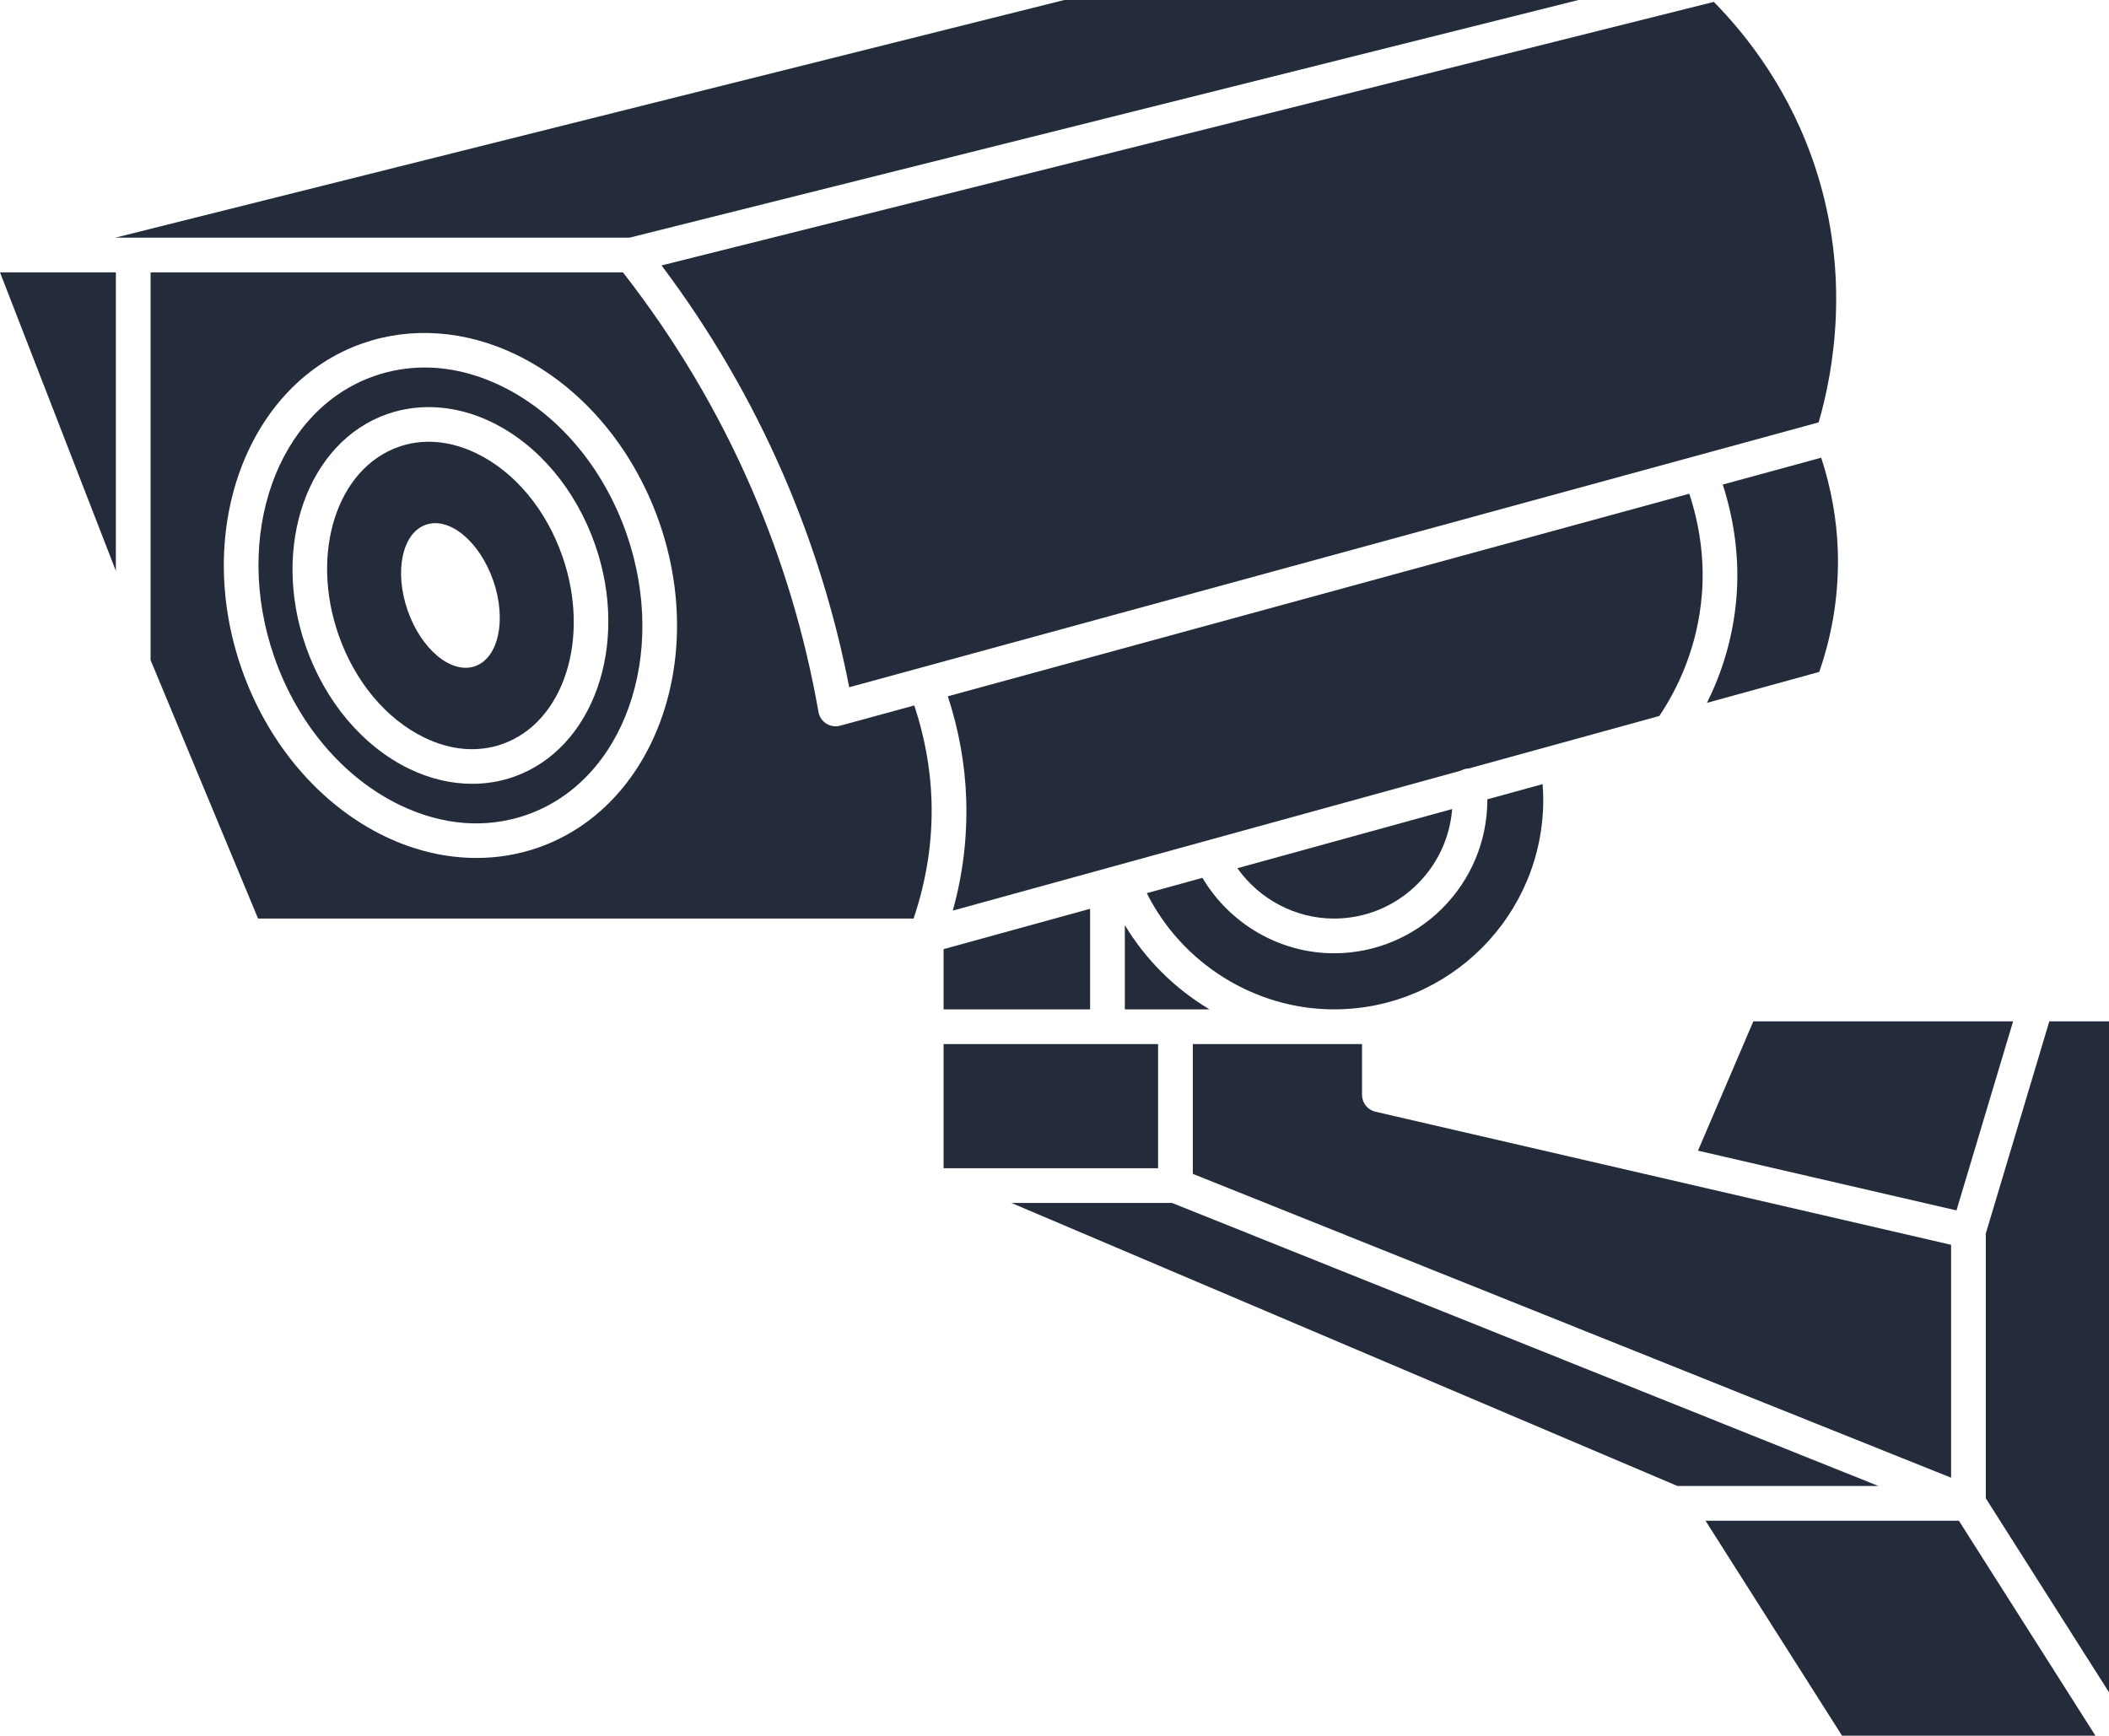
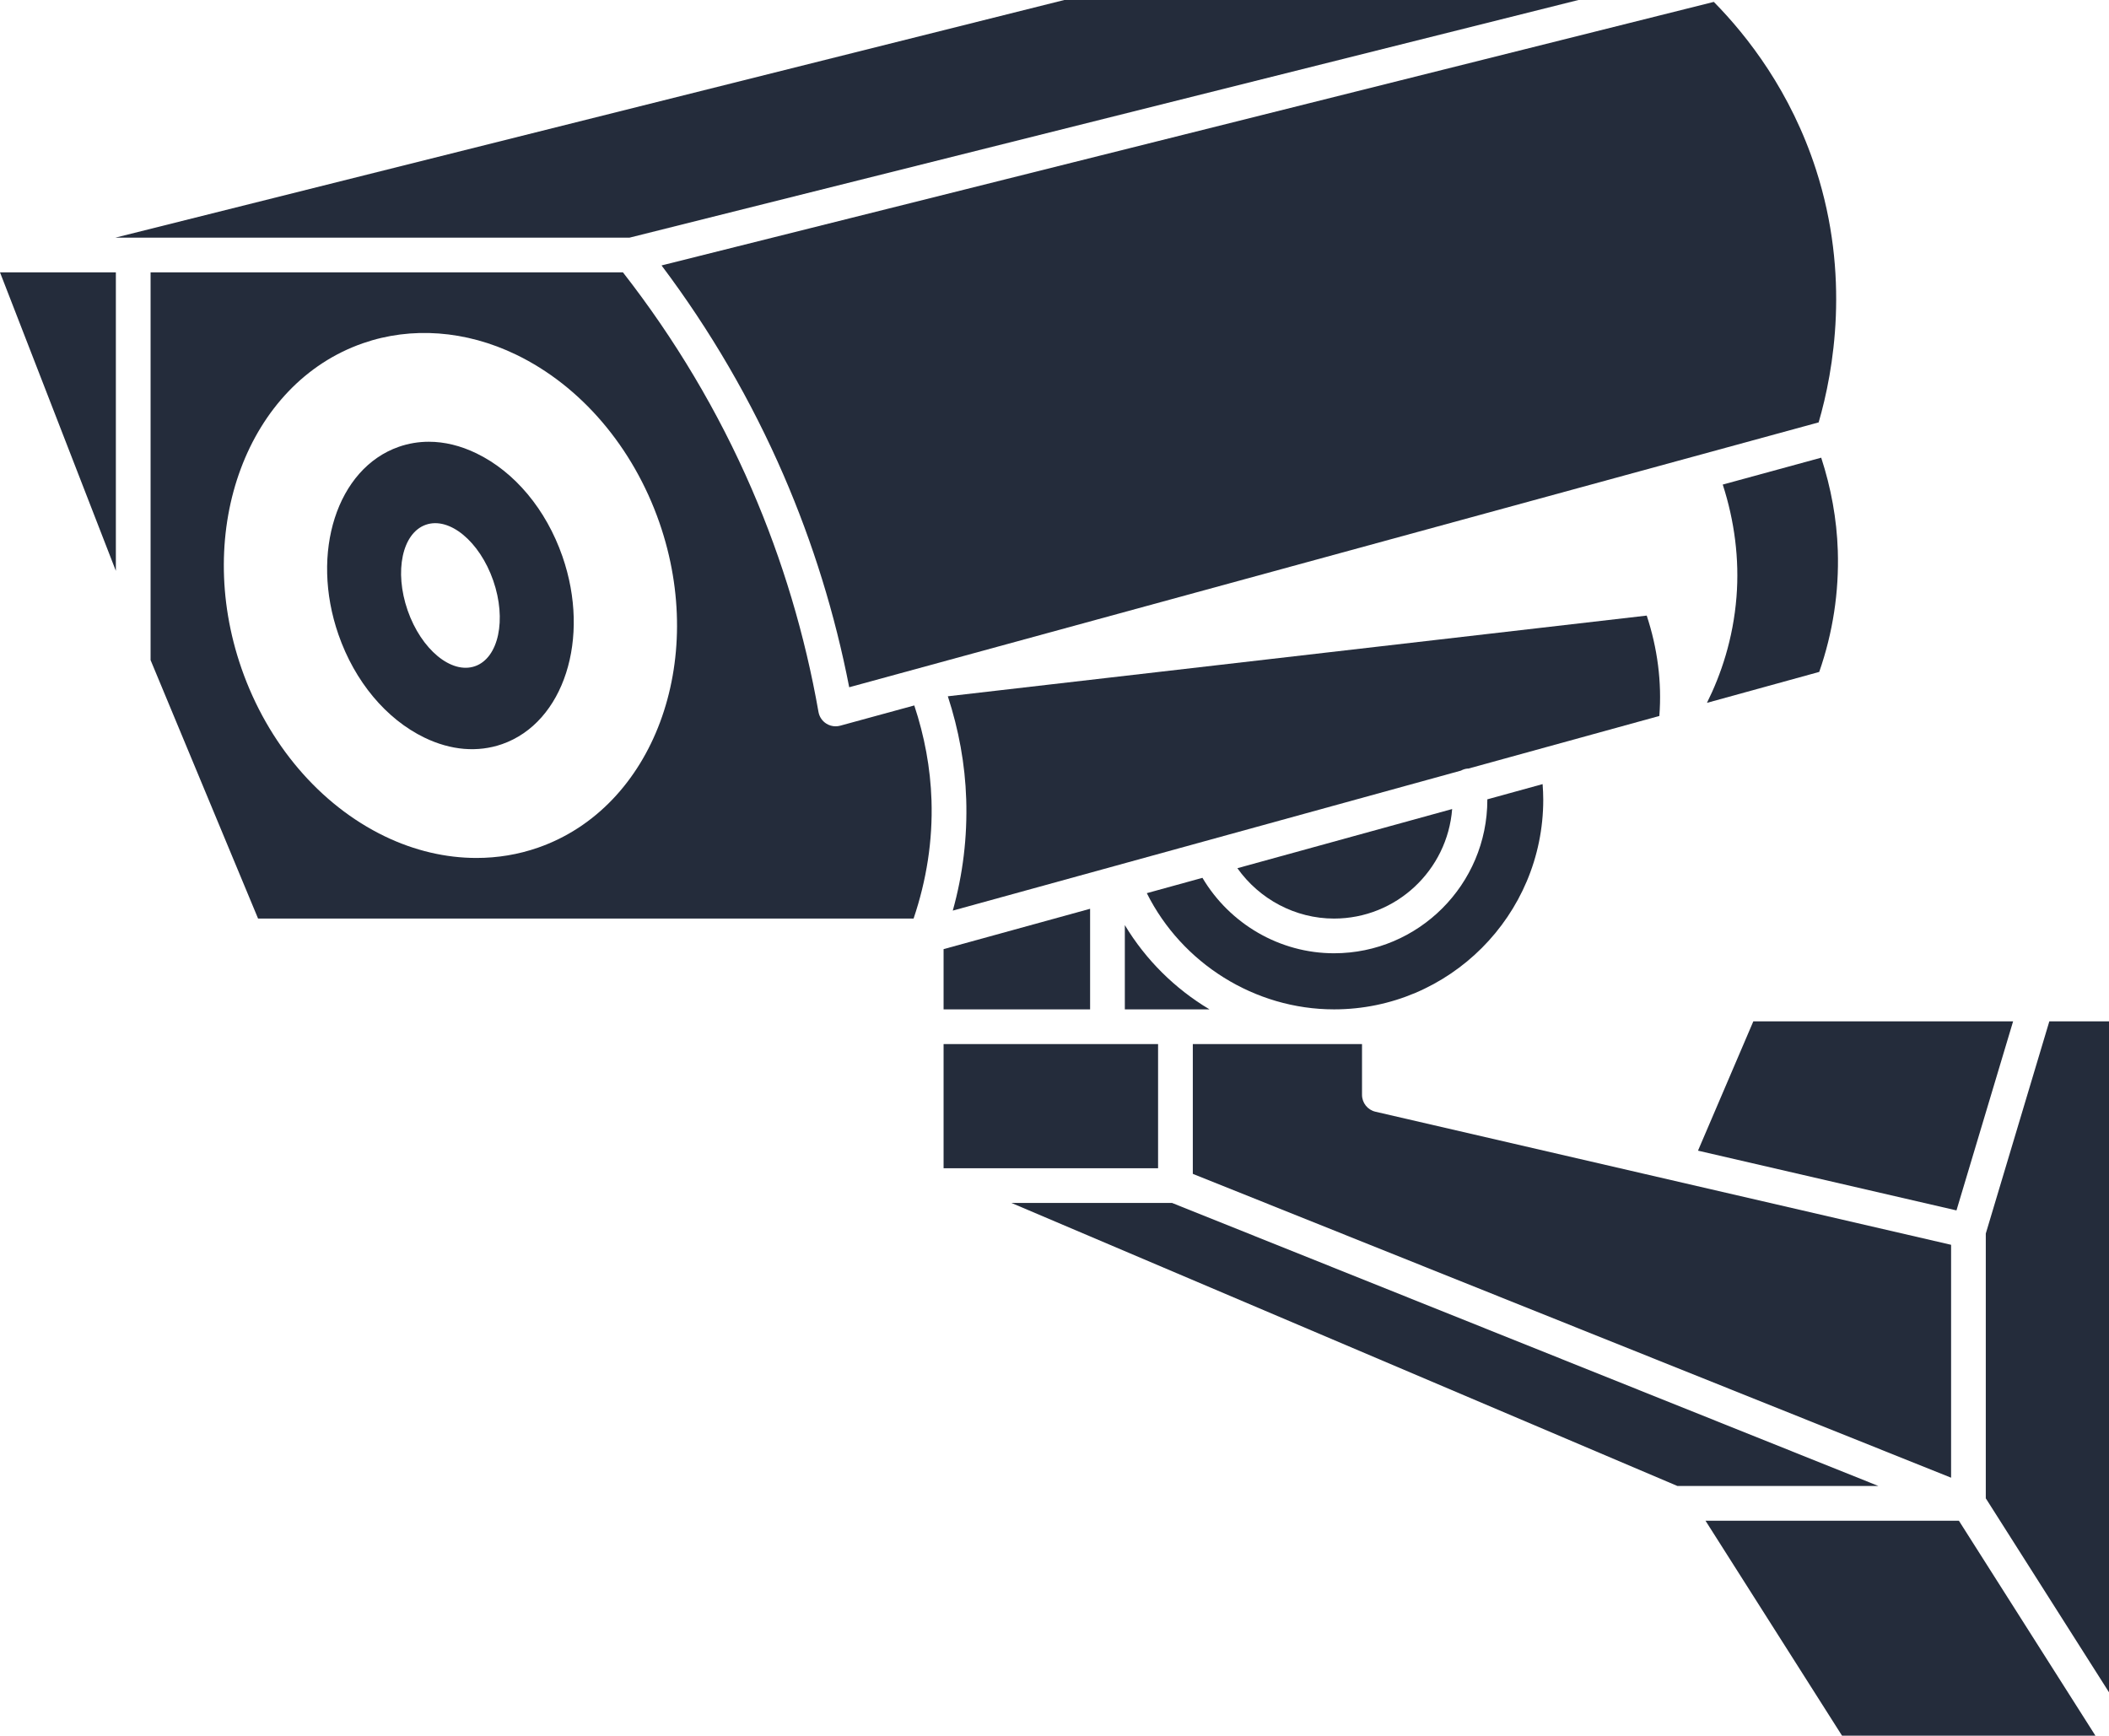
<svg xmlns="http://www.w3.org/2000/svg" fill="#242c3b" height="100" preserveAspectRatio="xMidYMid meet" version="1" viewBox="0.0 0.0 121.5 100.0" width="121.5" zoomAndPan="magnify">
  <g id="change1_1">
    <path d="M99.248,27.918c0.675,2.086,0.965,4.295,0.792,6.469c-0.194,2.449-0.901,4.497-1.702,6.107l6.468-1.782 c0.787-2.258,1.146-4.605,1.07-6.987c-0.059-1.824-0.39-3.619-0.956-5.356L99.248,27.918z" fill="inherit" />
    <path d="M45.141,27.372c1.694,3.917,2.966,8.024,3.782,12.223l55.85-15.26c0.87-2.992,1.821-8.451-0.154-14.566 c-1.446-4.477-3.925-7.668-5.886-9.66L38.112,15.293C40.921,19.029,43.285,23.084,45.141,27.372z" fill="inherit" />
    <path d="M90.935 0L61.314 0 6.647 13.692 36.268 13.692z" fill="inherit" />
    <path d="M115.975 58.846L101.009 58.846 97.822 66.295 112.713 69.737z" fill="inherit" />
    <path d="M6.675 32.89L6.675 15.692 0 15.692z" fill="inherit" />
-     <path d="M84.547,44.28c0.013-0.001,0.024,0.005,0.036,0.004l11.012-3.034c1.024-1.53,2.206-3.912,2.452-7.021 c0.154-1.944-0.112-3.921-0.727-5.783L54.605,40.116c0.627,1.921,0.994,3.908,1.059,5.929c0.07,2.177-0.189,4.329-0.774,6.419 l29.275-8.065C84.279,44.336,84.408,44.294,84.547,44.28z" fill="inherit" />
+     <path d="M84.547,44.28c0.013-0.001,0.024,0.005,0.036,0.004l11.012-3.034c0.154-1.944-0.112-3.921-0.727-5.783L54.605,40.116c0.627,1.921,0.994,3.908,1.059,5.929c0.07,2.177-0.189,4.329-0.774,6.419 l29.275-8.065C84.279,44.336,84.408,44.294,84.547,44.28z" fill="inherit" />
    <path d="M69.273,50.576l-3.205,0.883c2.02,4.044,6.221,6.695,10.786,6.695c6.646,0,12.053-5.417,12.053-12.077 c0-0.3-0.015-0.601-0.037-0.901l-3.185,0.877c0,0.008,0.001,0.015,0.001,0.023c0,4.877-3.962,8.846-8.832,8.846 C73.731,54.923,70.85,53.234,69.273,50.576z" fill="inherit" />
    <path d="M112.402,71.718L79.24,64.051c-0.453-0.104-0.774-0.509-0.774-0.974v-2.923h-9.748v7.477l43.685,17.506V71.718z" fill="inherit" />
    <path d="M83.659,46.612l-12.373,3.409c1.268,1.788,3.338,2.902,5.568,2.902C80.442,52.923,83.385,50.137,83.659,46.612z" fill="inherit" />
    <path d="M69.678,58.154c-1.981-1.184-3.668-2.846-4.876-4.854v4.854h2.916H69.678z" fill="inherit" />
    <path d="M54.36 58.154L62.801 58.154 62.801 52.359 54.36 54.684z" fill="inherit" />
    <path d="M48.402,41.811c-0.087,0.023-0.176,0.035-0.264,0.035c-0.188,0-0.374-0.053-0.535-0.156 c-0.238-0.15-0.401-0.394-0.45-0.671c-0.775-4.42-2.069-8.745-3.848-12.853c-1.927-4.454-4.428-8.643-7.417-12.474H8.675v22.339 l6.193,14.892h37.764c0.746-2.207,1.107-4.492,1.032-6.813c-0.061-1.864-0.404-3.696-0.992-5.466L48.402,41.811z M31,48.836 c-1.14,0.398-2.336,0.595-3.549,0.595c-1.77,0-3.573-0.42-5.293-1.251c-3.731-1.804-6.737-5.33-8.247-9.674 c-2.784-8.011,0.351-16.412,6.988-18.727c2.802-0.978,5.942-0.745,8.84,0.656c3.732,1.804,6.738,5.33,8.249,9.674c0,0,0,0,0,0 C40.772,38.12,37.637,46.521,31,48.836z" fill="inherit" />
    <path d="M67.525 69.308L58.27 69.308 96.638 85.615 108.218 85.615z" fill="inherit" />
    <path d="M54.36 60.154H66.717V67.308H54.36z" fill="inherit" />
    <path d="M118.062 58.846L114.402 71.069 114.402 86.325 121.539 97.561 121.539 58.846z" fill="inherit" />
    <path d="M98.254 87.615L106.12 100 120.718 100 112.852 87.615z" fill="inherit" />
    <path d="M27.442,26.116c-0.914-0.442-1.839-0.665-2.736-0.665c-0.593,0-1.174,0.097-1.732,0.292 c-3.558,1.241-5.117,6.094-3.476,10.817c0.94,2.706,2.748,4.871,4.959,5.94c1.518,0.734,3.063,0.862,4.469,0.373 c3.558-1.241,5.117-6.093,3.476-10.817C31.461,29.35,29.653,27.185,27.442,26.116z M27.366,38.383 c-1.362,0.475-3.099-0.965-3.882-3.215c-0.782-2.251-0.313-4.46,1.049-4.935s3.099,0.965,3.882,3.215 C29.197,35.698,28.727,37.908,27.366,38.383z" fill="inherit" />
-     <path d="M36.099,30.766c-1.338-3.847-3.973-6.957-7.23-8.531c-1.46-0.706-2.947-1.061-4.403-1.061 c-0.989,0-1.965,0.164-2.908,0.493c-5.597,1.953-8.18,9.212-5.758,16.182c1.337,3.846,3.972,6.956,7.229,8.53 c2.453,1.185,4.981,1.382,7.313,0.568C35.938,44.996,38.521,37.736,36.099,30.766L36.099,30.766z M29.584,44.761 c-0.763,0.266-1.564,0.398-2.379,0.398c-1.205,0-2.439-0.289-3.619-0.859c-2.685-1.298-4.863-3.88-5.977-7.084 c-2.003-5.763,0.107-11.757,4.706-13.362c1.891-0.66,4.021-0.496,5.998,0.461c2.685,1.298,4.863,3.88,5.977,7.084 C36.293,37.163,34.182,43.157,29.584,44.761z" fill="inherit" />
  </g>
</svg>